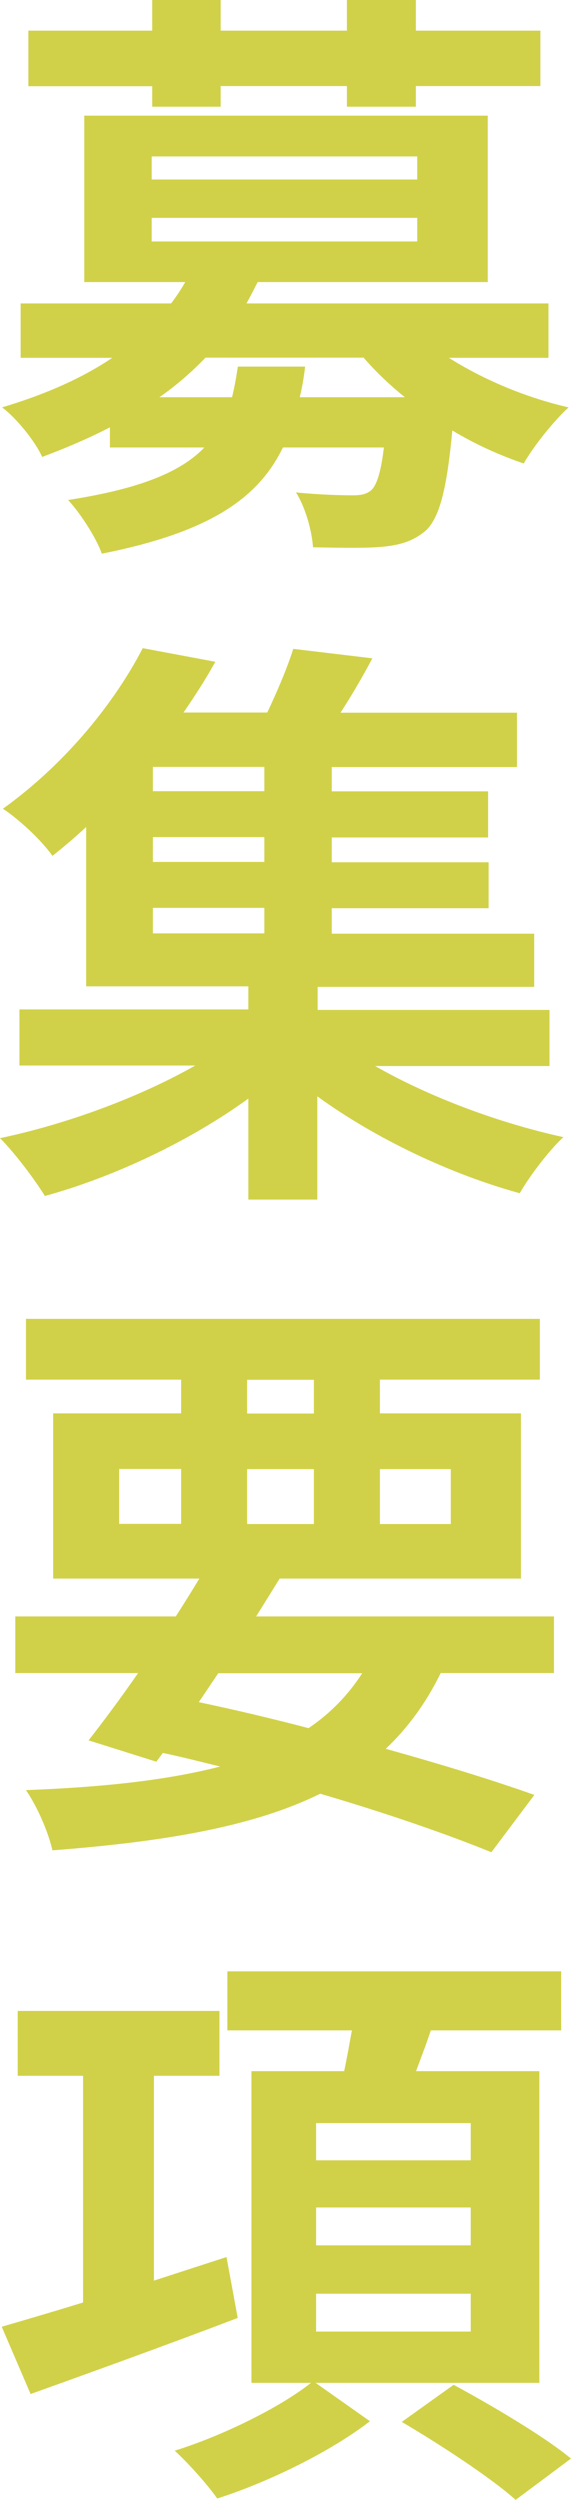
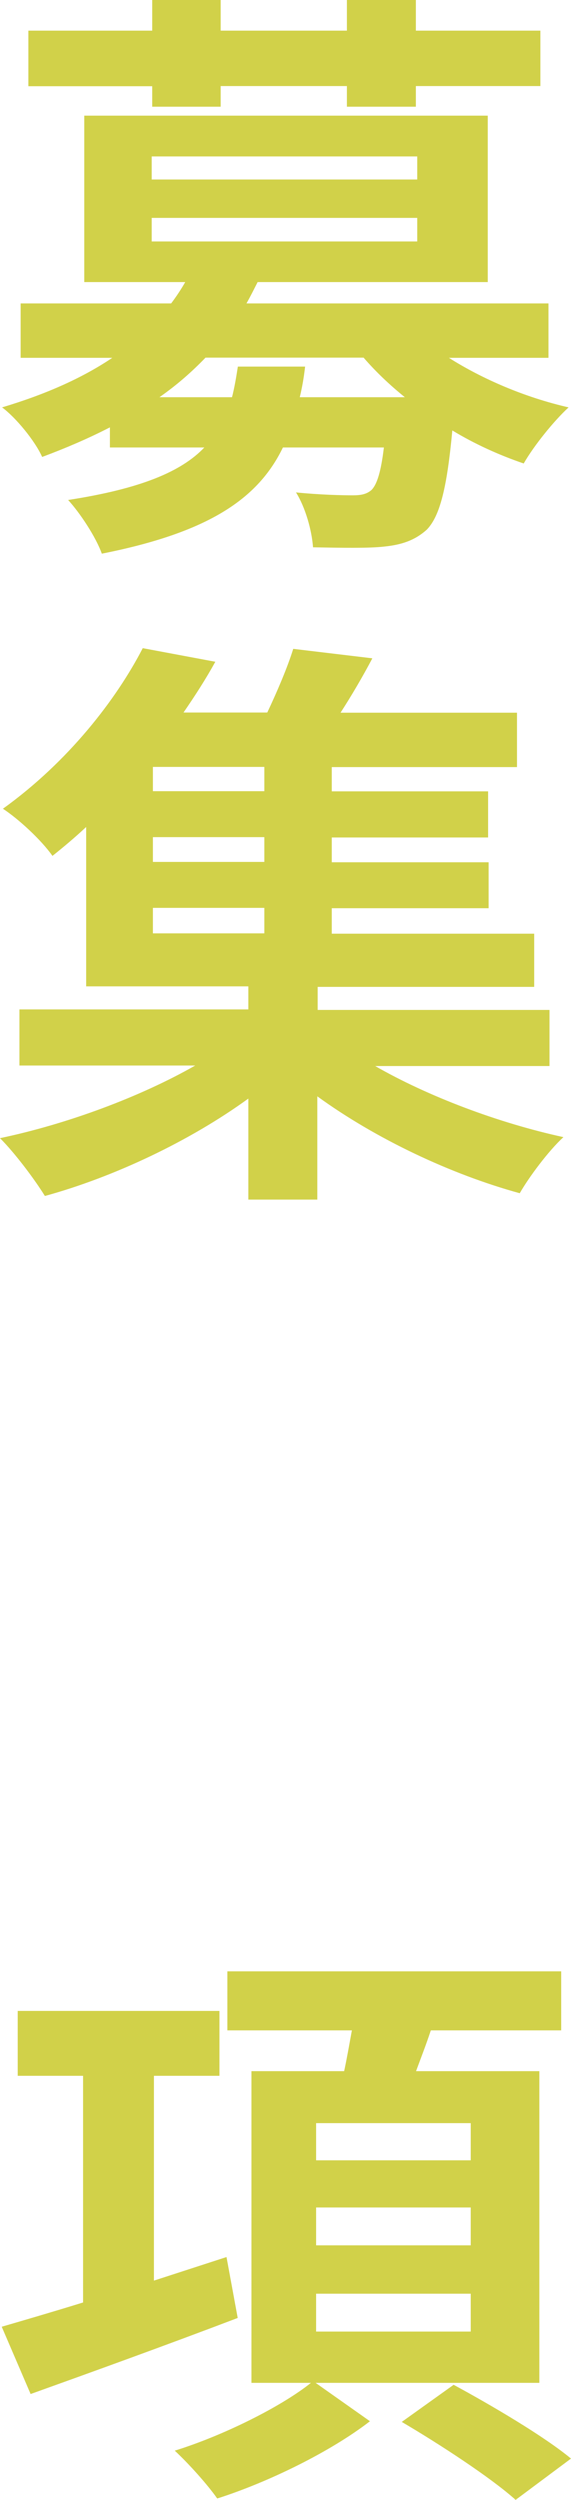
<svg xmlns="http://www.w3.org/2000/svg" id="_レイヤー_2" viewBox="0 0 33.2 145.25">
  <defs>
    <style>.cls-1{fill:#d1d149;stroke-width:0px;}</style>
  </defs>
  <g id="_レイヤー_1-2">
    <path class="cls-1" d="m26.1,20.79c1.96,1.24,4.42,2.3,6.96,2.88-.86.79-2.02,2.23-2.61,3.26-1.41-.48-2.85-1.13-4.15-1.92-.31,3.33-.72,4.97-1.48,5.76-.72.65-1.51.89-2.5.99-.89.1-2.47.07-4.12.04-.07-1-.45-2.33-.99-3.19,1.37.14,2.71.17,3.29.17.51,0,.82-.07,1.1-.31.31-.31.55-1.03.72-2.47h-5.87c-1.44,2.98-4.32,4.94-10.53,6.17-.34-.96-1.27-2.37-1.96-3.12,4.22-.65,6.59-1.65,7.92-3.05h-5.49v-1.17c-1.2.62-2.54,1.2-3.94,1.72-.41-.93-1.54-2.3-2.33-2.88,2.64-.79,4.73-1.75,6.41-2.88H1.2v-3.16h8.75c.31-.41.58-.82.82-1.24h-5.87V6.72h23.46v9.67h-13.38c-.21.41-.41.82-.65,1.24h17.56v3.16h-5.8ZM8.85,5.01H1.65V1.78h7.2V0h3.98v1.78h7.34V0h4.01v1.78h7.24v3.22h-7.24v1.2h-4.01v-1.2h-7.34v1.2h-3.98v-1.2Zm-.03,5.42h15.44v-1.34h-15.44v1.34Zm0,3.6h15.44v-1.37h-15.44v1.37Zm8.92,7.27c-.07.62-.17,1.2-.31,1.78h6.11c-.89-.72-1.68-1.47-2.4-2.3h-9.19c-.79.82-1.65,1.58-2.68,2.3h4.22c.14-.55.24-1.13.34-1.78h3.91Z" />
    <path class="cls-1" d="m21.78,61.92c3.09,1.78,7.2,3.33,10.98,4.15-.86.79-1.99,2.3-2.54,3.26-4.01-1.1-8.37-3.16-11.77-5.63v6h-4.01v-5.87c-3.4,2.47-7.82,4.56-11.83,5.66-.62-1-1.75-2.5-2.61-3.36,3.91-.82,8.16-2.4,11.35-4.22H1.13v-3.26h13.31v-1.34H5.01v-9.26c-.62.58-1.27,1.13-1.96,1.68-.65-.93-1.99-2.16-2.88-2.74,3.81-2.74,6.59-6.35,8.13-9.33l4.22.79c-.55,1-1.17,1.96-1.85,2.95h4.87c.58-1.23,1.17-2.61,1.51-3.7l4.6.55c-.58,1.1-1.23,2.2-1.85,3.16h10.26v3.16h-10.77v1.41h9.09v2.68h-9.09v1.44h9.12v2.67h-9.12v1.48h11.77v3.09h-12.59v1.34h13.48v3.26h-10.15Zm-6.41-17.36h-6.48v1.41h6.48v-1.41Zm0,4.08h-6.48v1.44h6.48v-1.44Zm-6.48,5.59h6.48v-1.48h-6.48v1.48Z" />
-     <path class="cls-1" d="m25.62,97.22c-.86,1.75-1.92,3.19-3.19,4.39,3.33.93,6.31,1.85,8.64,2.68l-2.5,3.33c-2.61-1.06-6.07-2.26-9.95-3.4-3.84,1.89-8.92,2.78-15.57,3.29-.27-1.17-.93-2.61-1.54-3.5,4.53-.17,8.23-.58,11.29-1.37-1.1-.27-2.2-.55-3.33-.79l-.38.51-3.94-1.24c.86-1.1,1.85-2.43,2.88-3.91H.89v-3.29h9.33c.48-.75.93-1.47,1.37-2.2H3.09v-9.6h7.44v-1.96H1.51v-3.53h29.88v3.53h-9.3v1.96h8.2v9.6h-14.03c-.45.72-.89,1.44-1.37,2.2h17.32v3.29h-6.59Zm-18.69-8.68h3.6v-3.19h-3.6v3.19Zm4.63,10.36c2.13.45,4.29.96,6.38,1.51,1.27-.86,2.3-1.92,3.12-3.19h-8.37l-1.13,1.68Zm2.81-16.77h3.88v-1.96h-3.88v1.96Zm3.88,6.42v-3.19h-3.88v3.19h3.88Zm3.84-3.19v3.19h4.12v-3.19h-4.12Z" />
    <path class="cls-1" d="m13.82,134.68c-4.15,1.58-8.61,3.19-12.04,4.42l-1.68-3.91c1.3-.38,2.95-.86,4.73-1.41v-13.17H1.03v-3.77h11.73v3.77h-3.81v11.9l4.22-1.37.65,3.53Zm4.53,3.77l3.16,2.23c-2.26,1.75-5.87,3.53-8.88,4.49-.55-.79-1.65-2.02-2.47-2.78,2.78-.86,6.17-2.54,7.92-3.94h-3.46v-18.11h5.39c.17-.79.31-1.61.45-2.37h-7.24v-3.43h19.41v3.43h-7.58c-.27.82-.58,1.61-.86,2.37h7.17v18.11h-13Zm.03-12.93h8.99v-2.16h-8.99v2.16Zm0,4.94h8.99v-2.2h-8.99v2.2Zm0,5.01h8.99v-2.2h-8.99v2.2Zm7.99,3.09c2.16,1.17,5.25,2.98,6.83,4.29l-3.22,2.4c-1.41-1.27-4.39-3.22-6.62-4.53l3.02-2.16Z" />
  </g>
</svg>